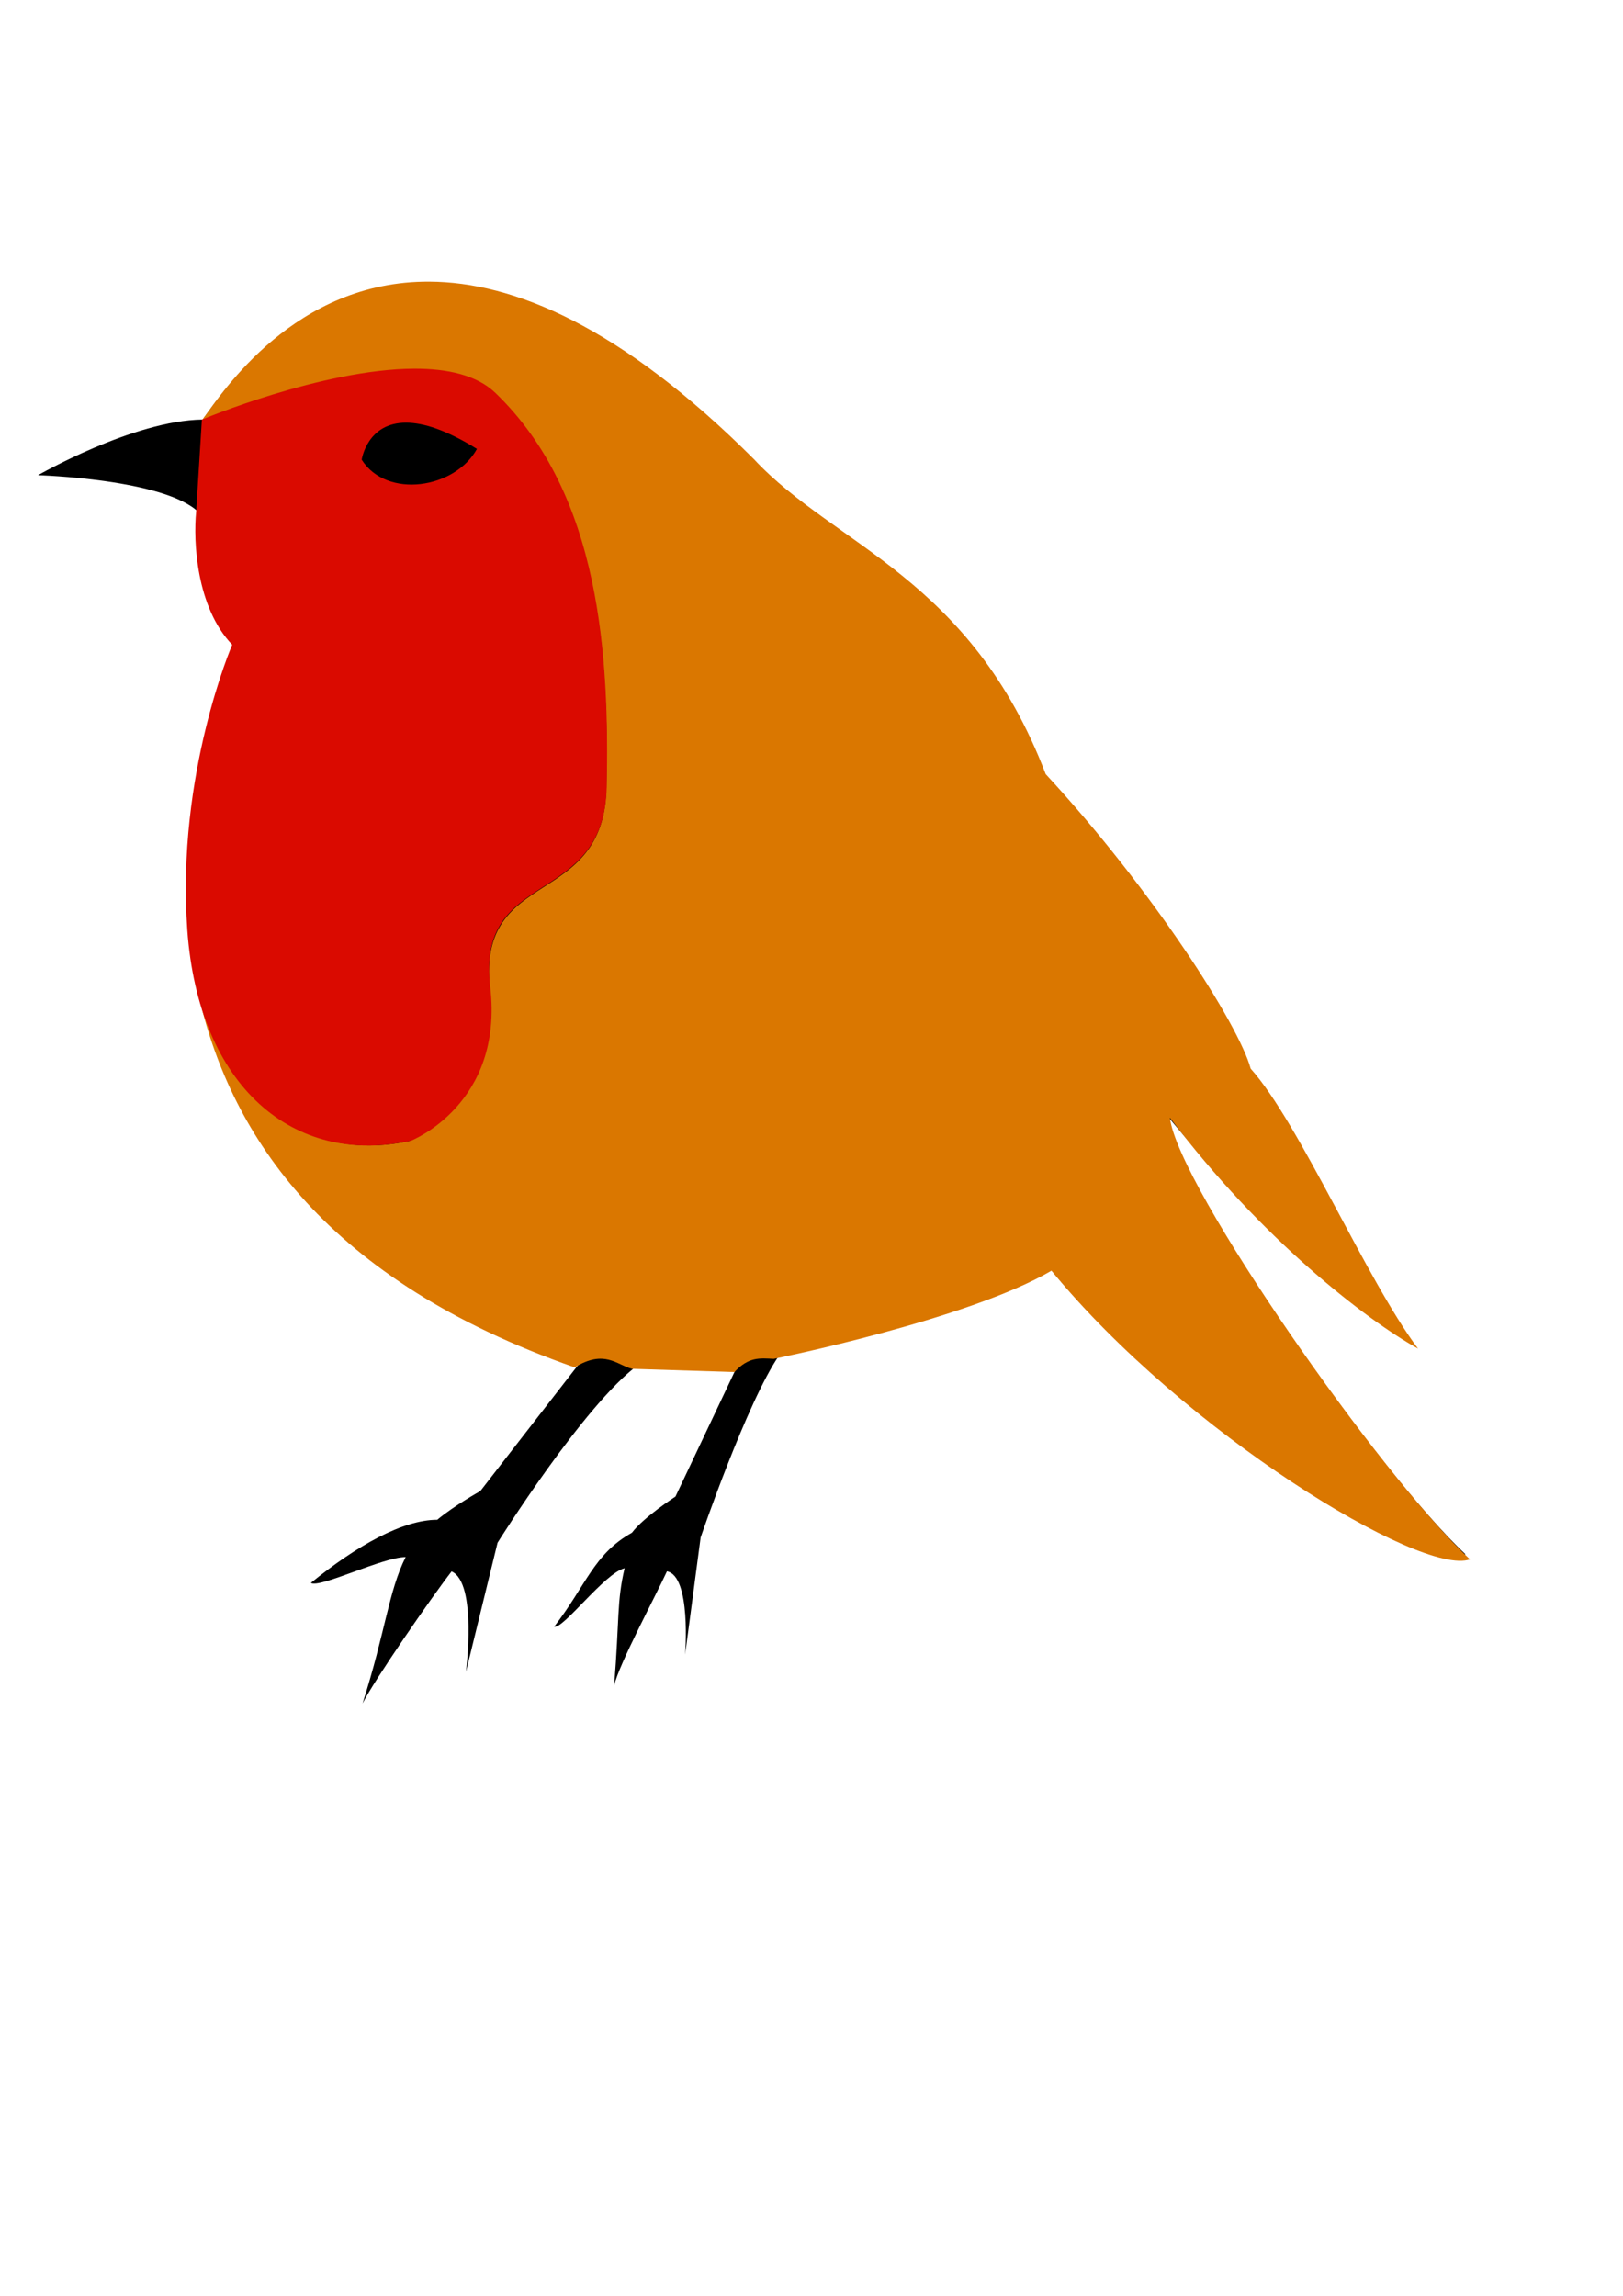
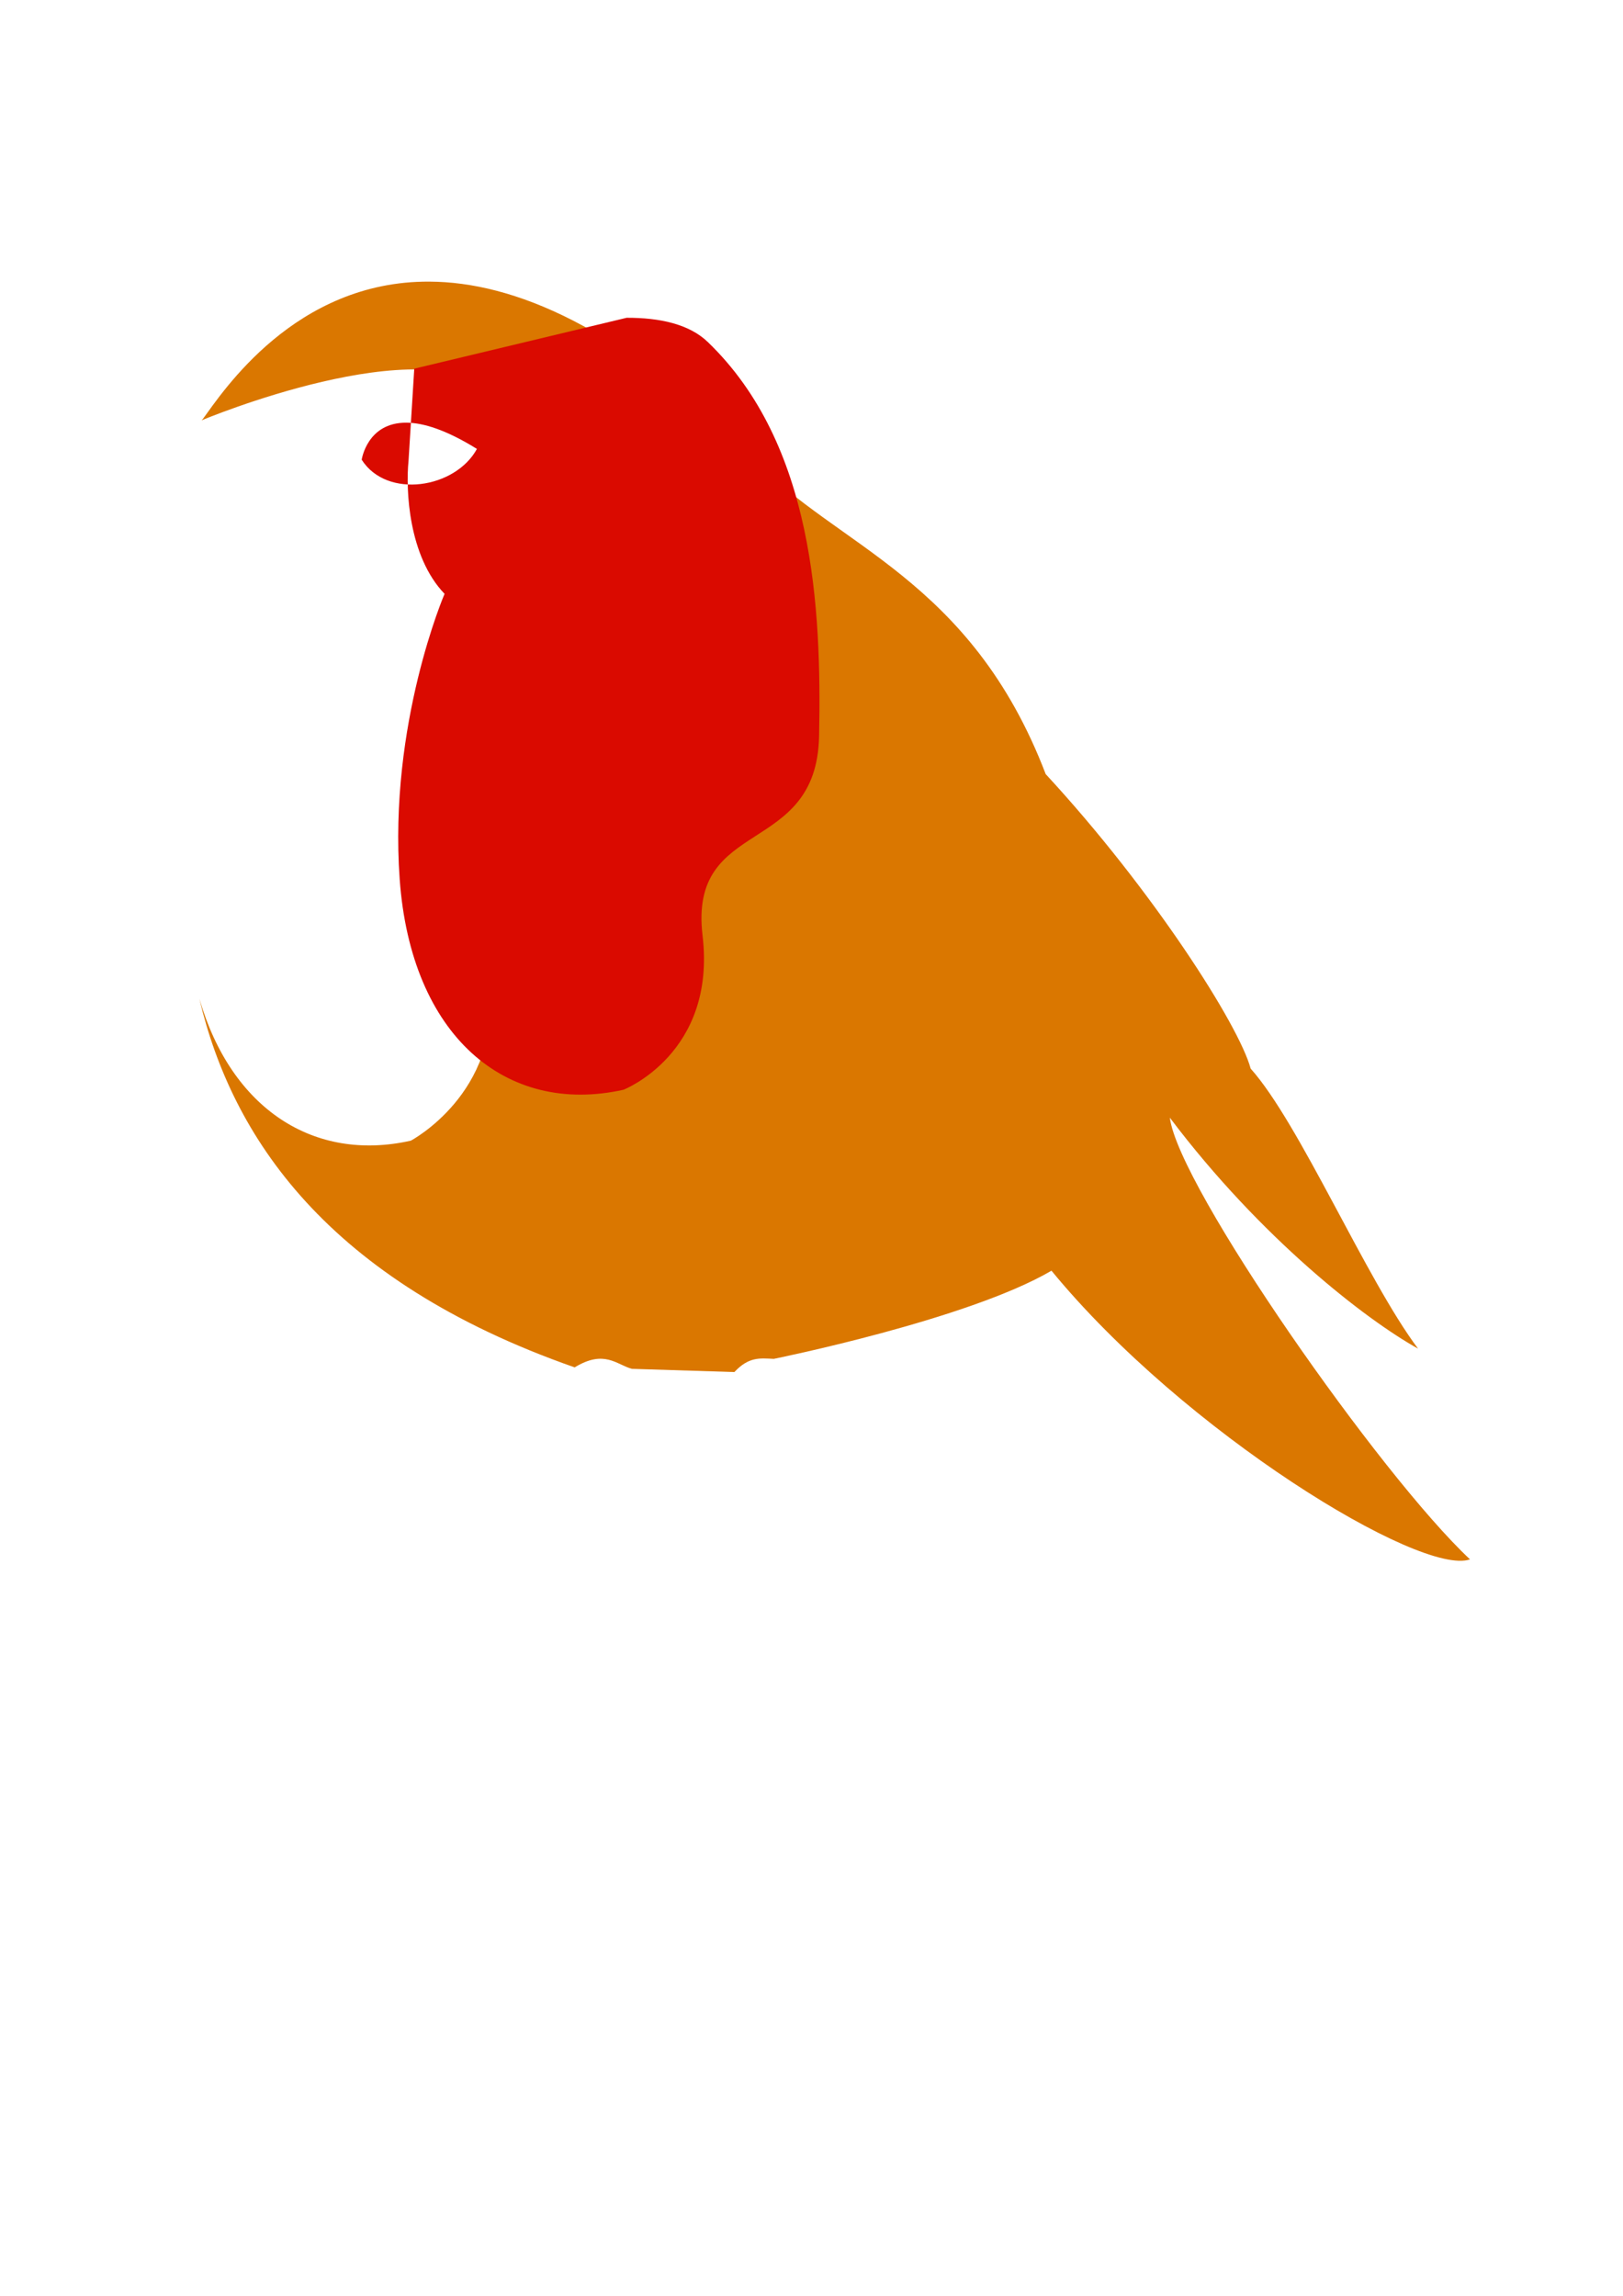
<svg xmlns="http://www.w3.org/2000/svg" xmlns:ns1="http://www.inkscape.org/namespaces/inkscape" xmlns:ns2="http://sodipodi.sourceforge.net/DTD/sodipodi-0.dtd" width="210mm" height="297mm" id="svg3136" ns1:version="0.48.5 r10040" ns2:docname="New document 3">
  <defs id="defs3" />
  <g ns1:label="Layer 1" ns1:groupmode="layer" id="layer1">
-     <path style="fill:#000000;fill-opacity:1;stroke:none" d="m 283.351,666.607 -48.456,62.439 c 0,0 -12.641,7.016 -21.068,14.031 -16.854,0 -39.327,12.628 -61.799,30.869 4.214,2.806 35.113,-12.628 46.349,-12.628 -8.427,16.837 -9.832,36.481 -21.068,71.559 5.618,-11.225 33.709,-51.915 43.54,-64.544 12.641,5.612 7.023,49.109 7.023,49.109 l 15.45,-63.14 c 0,0 42.136,-67.35 68.822,-86.994 l 47.96,1.563 -29.786,62.869 c 0,0 -15.47,9.97 -21.294,17.684 -18.683,10.399 -22.384,25.744 -38.009,45.915 4.182,1.563 24.796,-26.308 34.442,-28.563 -3.848,16.147 -2.508,24.874 -5.099,57.244 2.566,-10.764 19.902,-42.917 25.803,-55.732 11.981,2.281 8.884,40.751 8.884,40.751 l 7.587,-57.308 c 0,0 22.628,-66.278 38.556,-89.267 0,0 91.072,-19.009 131.803,-42.862 64.608,78.575 179.779,148.731 203.656,140.312 -43.54,-40.691 -141.857,-181.003 -146.071,-214.678 44.945,54.722 95.508,98.219 120.789,112.25 C 666.085,623.812 633.781,548.044 609.904,521.384 604.286,500.337 562.15,434.391 510.183,378.266 473.665,282.854 407.652,267.419 368.325,225.326 198.378,55.548 114.581,184.077 99.131,205.124 65.211,205.525 18.598,232.341 18.598,232.341 c 0,0 62.186,1.825 78.654,18.241 -1.405,14.031 -5e-5,46.303 17.557,64.544 0,0 -114.469,252.562 168.543,351.482 z" id="path3048-7" ns1:connector-curvature="0" ns2:nodetypes="cccccccccccccccccccccccccccccccc" />
    <path ns1:connector-curvature="0" style="fill:#da7700;fill-opacity:1;stroke:none" d="m 98.568,205.52 c 0,0 109.38,-45.88 143.507,-13.062 51.855,49.866 55.71,130.054 54.469,192.696 -1.178,59.48 -62.901,38.377 -57.001,97.575 5.169,51.869 -38.629,74.988 -38.629,74.988 -47.374,10.645 -87.747,-15.504 -103.396,-69.337 15.843,67.037 62.069,137.701 183.511,180.19 14.58,-8.9 20.505,-1.274 27.998,0.71 l 50.102,1.575 c 7.071,-7.539 12.383,-6.782 19.282,-6.454 0,0 94.859,-19.109 135.795,-43.106 C 579.138,700.345 694.885,770.911 718.882,762.441 675.123,721.505 576.321,580.356 572.087,546.478 616.676,605.598 668.061,645.284 693.469,659.4 668.061,625.522 635.608,549.306 611.611,522.486 605.965,501.312 563.608,434.963 511.38,378.5 474.679,282.513 408.339,266.981 368.815,224.633 303.43,159.249 250.866,137.923 210.023,137.696 144.174,137.33 108.784,191.803 99.201,204.871" id="path3048-8-1-1" ns2:nodetypes="cssscccccccccccccsc" />
-     <path style="fill:#da0a00;fill-opacity:1;stroke:none" d="m 202.587,180.263 c -44.855,0.147 -103.859,24.888 -103.859,24.888 l -2.81,45.175 c -1.412,14.116 -0.013,46.571 17.632,64.922 0,0 -27.414,63.425 -21.955,139.493 5.492,76.518 51.89,115.799 109.479,102.965 0,0 45.466,-17.775 38.644,-75.36 -6.923,-58.443 55.808,-38.095 56.986,-97.575 1.241,-62.642 -2.599,-142.814 -54.454,-192.681 -9.065,-8.717 -23.439,-11.88 -39.663,-11.826 z m -3.783,26.401 c 8.149,0.069 19.271,3.421 34.429,12.83 -10.564,19.367 -44.028,24.647 -56.353,5.28 0,0 2.624,-18.273 21.924,-18.11 z" id="path3942-5" ns1:connector-curvature="0" ns2:nodetypes="scccscsssssccs" />
+     <path style="fill:#da0a00;fill-opacity:1;stroke:none" d="m 202.587,180.263 l -2.81,45.175 c -1.412,14.116 -0.013,46.571 17.632,64.922 0,0 -27.414,63.425 -21.955,139.493 5.492,76.518 51.89,115.799 109.479,102.965 0,0 45.466,-17.775 38.644,-75.36 -6.923,-58.443 55.808,-38.095 56.986,-97.575 1.241,-62.642 -2.599,-142.814 -54.454,-192.681 -9.065,-8.717 -23.439,-11.88 -39.663,-11.826 z m -3.783,26.401 c 8.149,0.069 19.271,3.421 34.429,12.83 -10.564,19.367 -44.028,24.647 -56.353,5.28 0,0 2.624,-18.273 21.924,-18.11 z" id="path3942-5" ns1:connector-curvature="0" ns2:nodetypes="scccscsssssccs" />
  </g>
</svg>